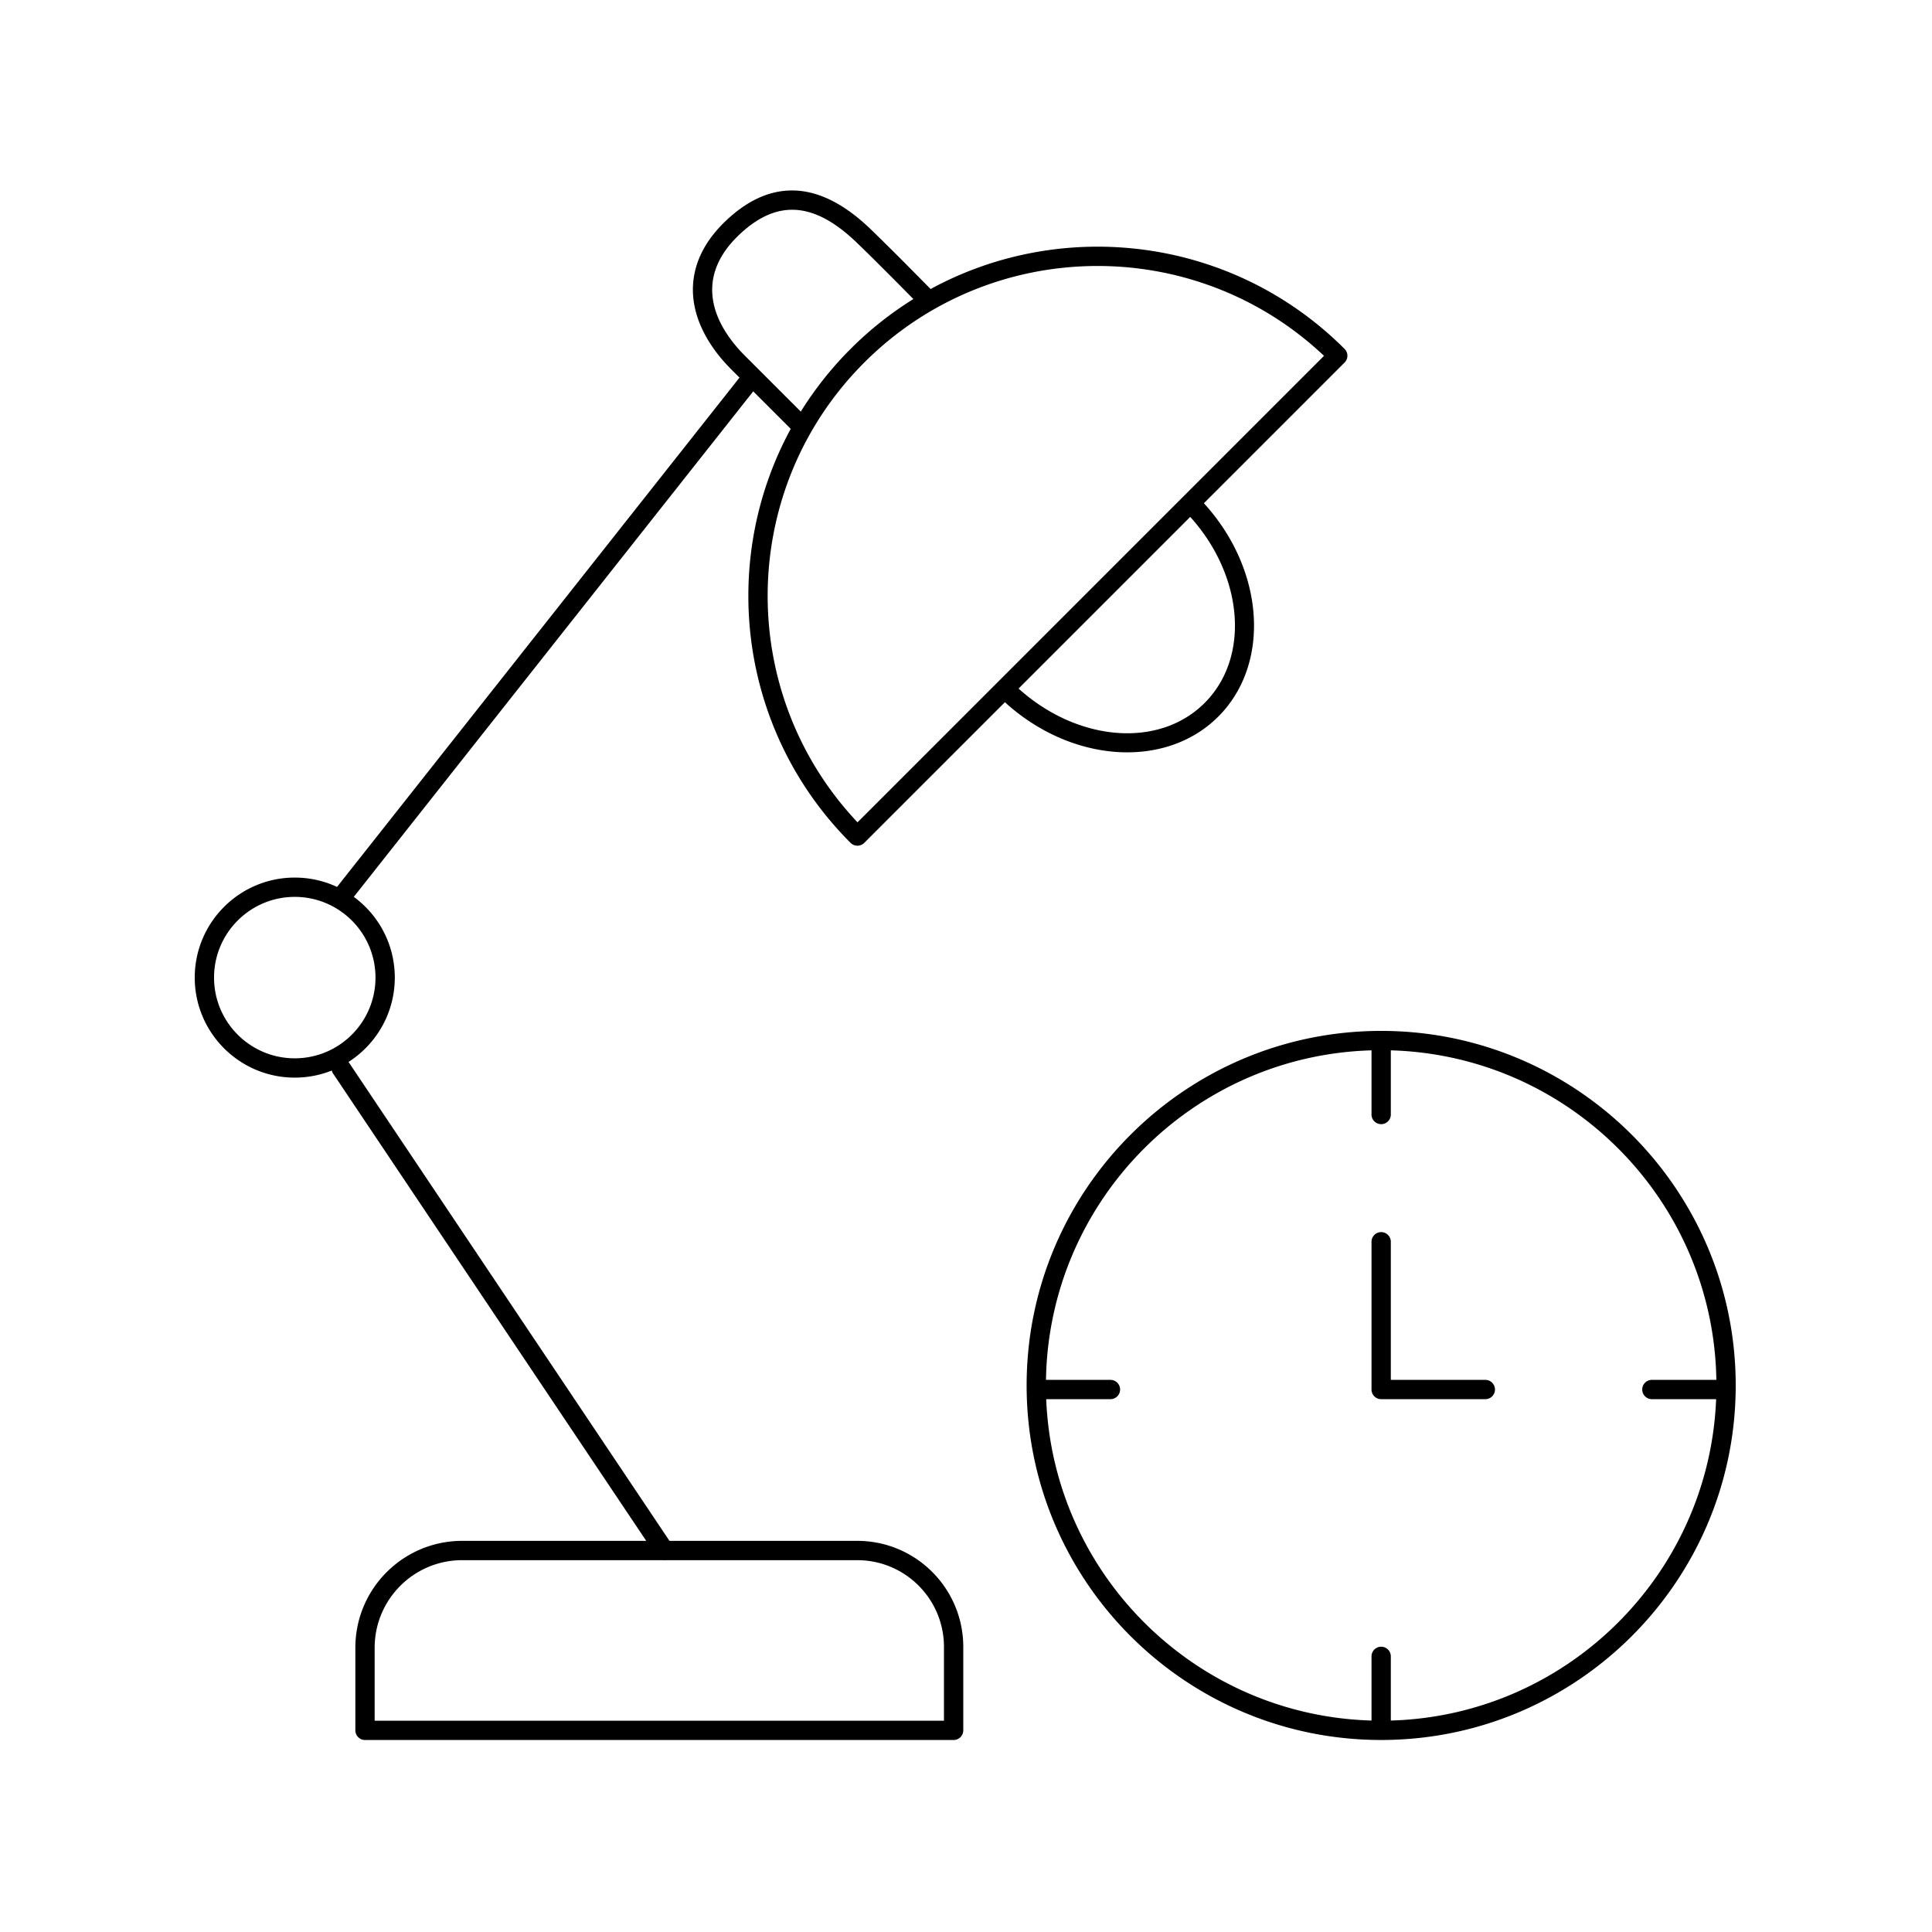
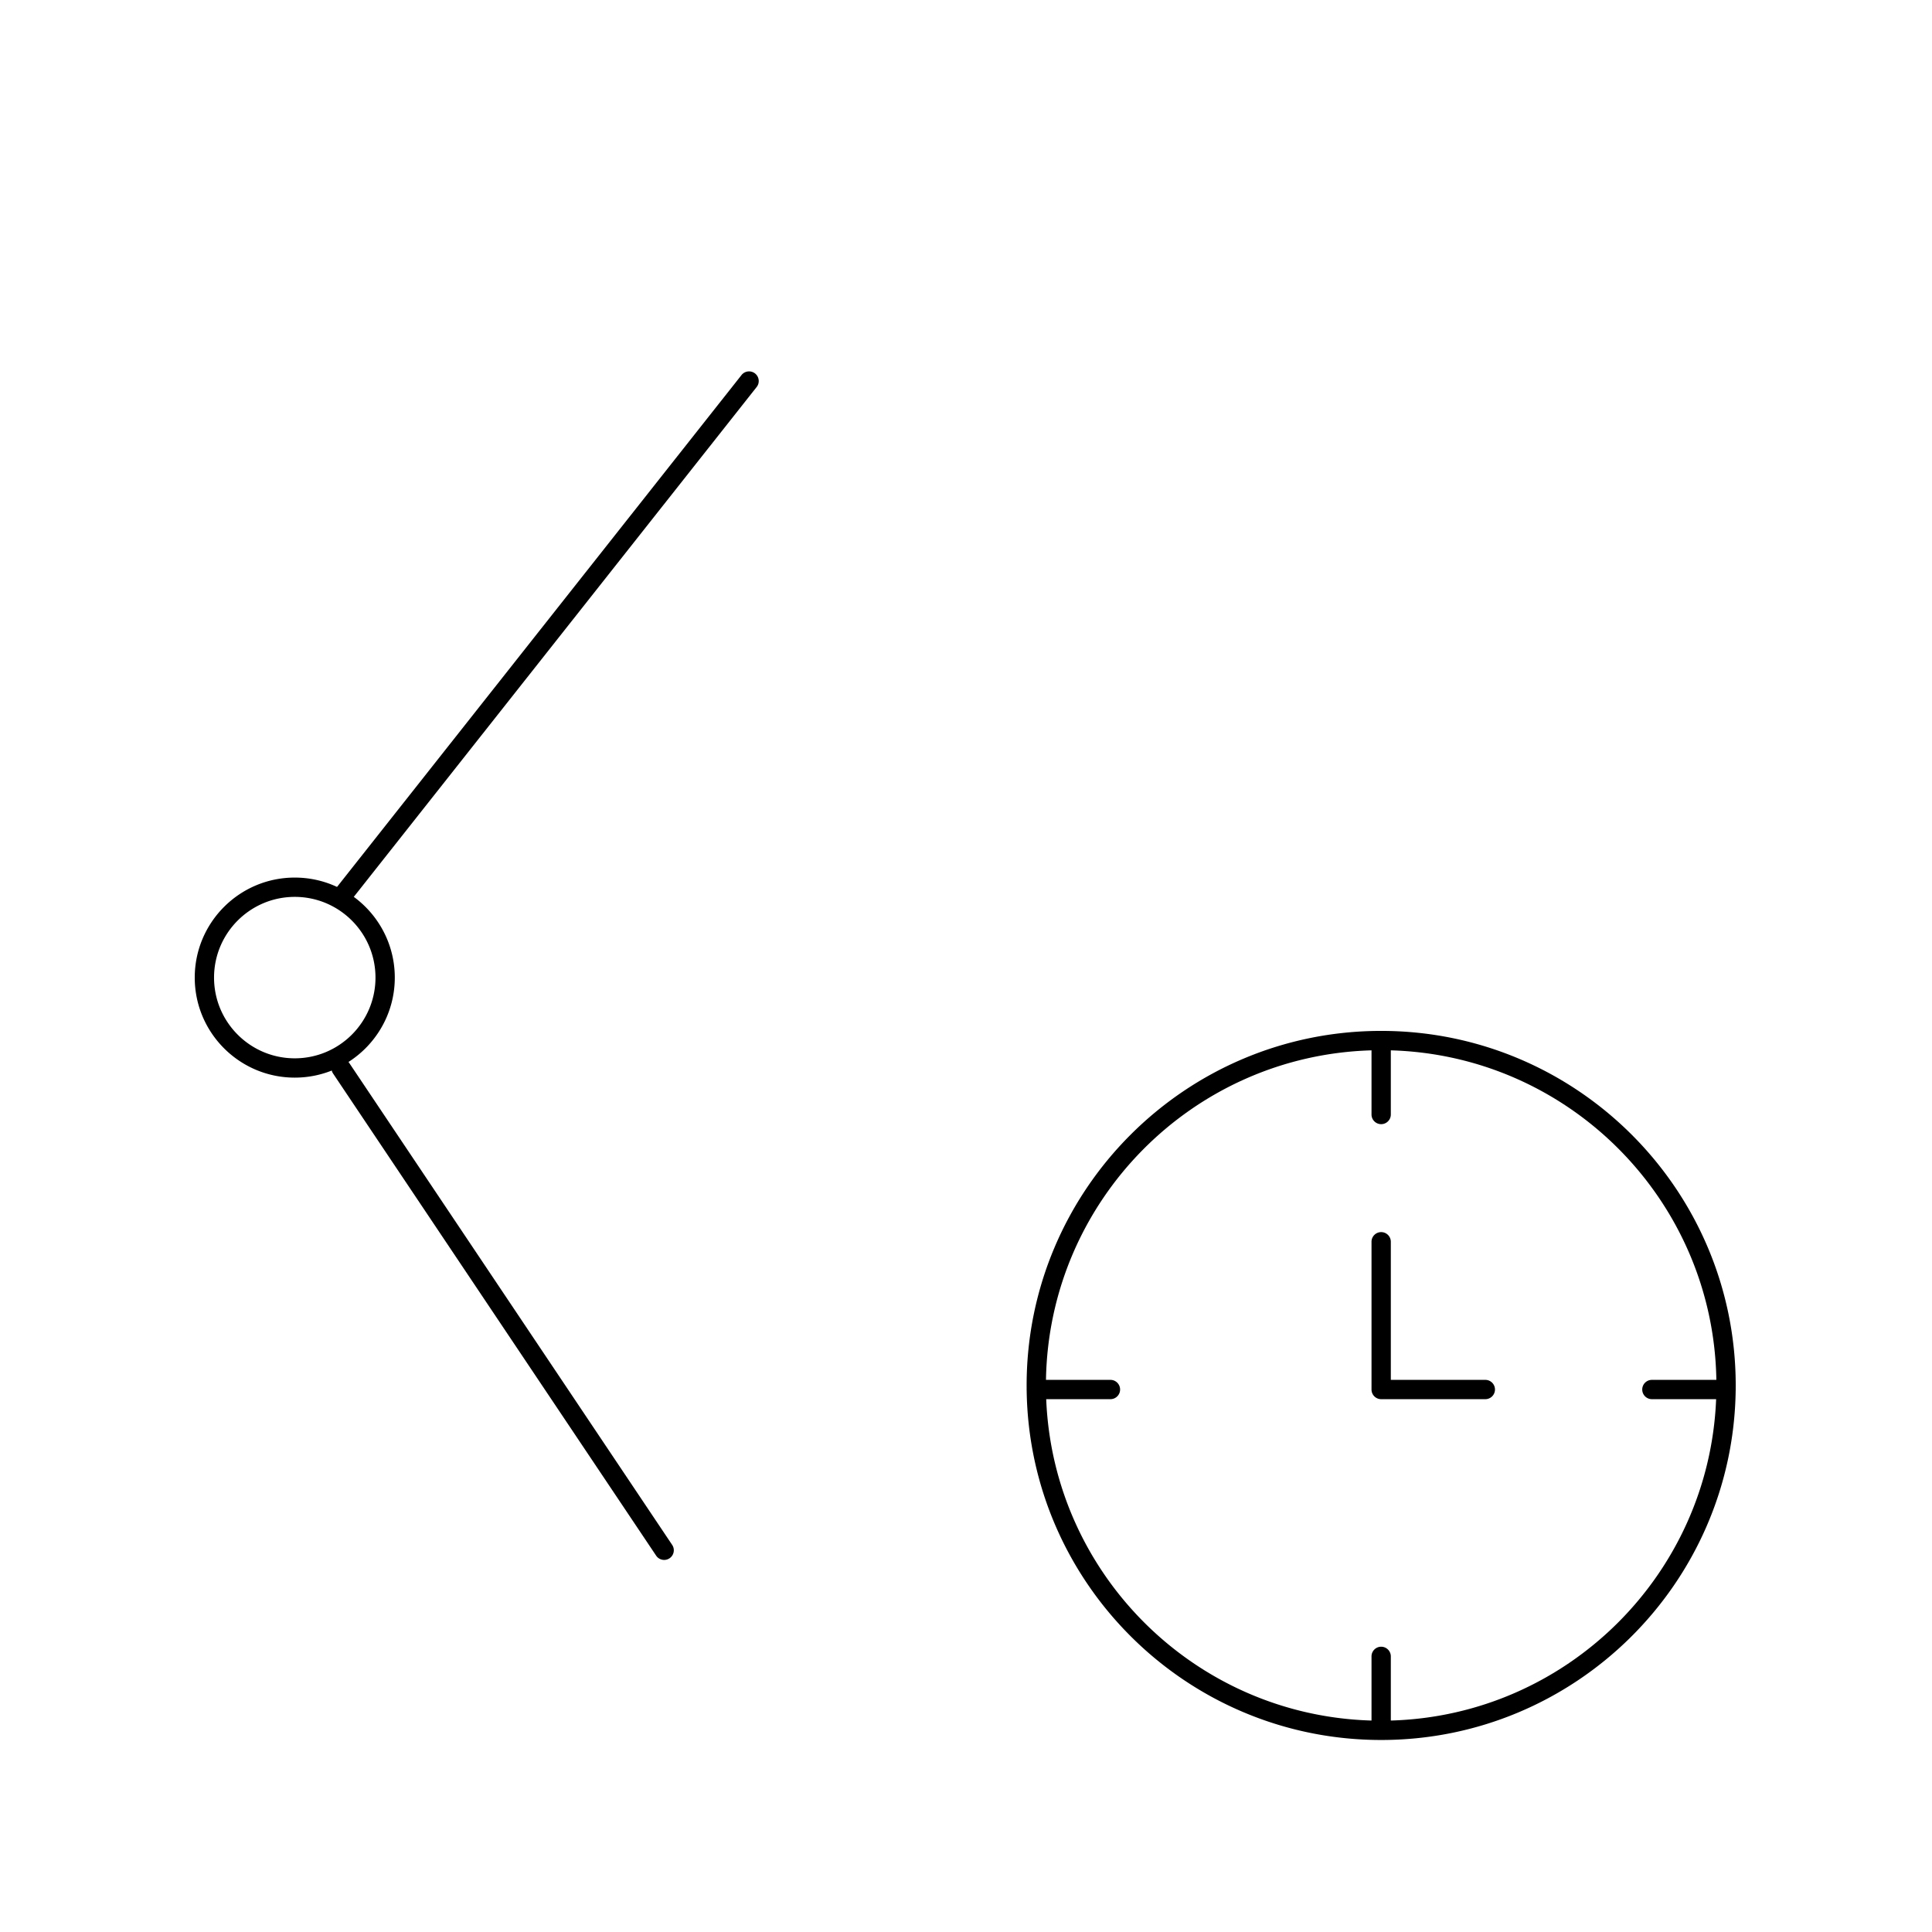
<svg xmlns="http://www.w3.org/2000/svg" xml:space="preserve" style="fill-rule:evenodd;clip-rule:evenodd;stroke-linejoin:round;stroke-miterlimit:2" viewBox="0 0 417 417">
  <path d="M0 0h416.667v416.667H0z" style="fill:none" />
  <path d="M221.589 299.788c-.002-.252-.004-.504-.004-.756 0-42.235 34.29-76.524 76.524-76.524 42.235 0 76.524 34.289 76.524 76.524 0 .252-.001.504-.004.756a1.72 1.72 0 0 1-.003.298c-.565 41.749-34.634 75.469-76.517 75.469-41.882 0-75.951-33.72-76.516-75.469a1.984 1.984 0 0 1-.004-.298Zm74.437-73.084c-38.574 1.093-69.632 32.438-70.264 71.125h13.915c1.149 0 2.083.934 2.083 2.084a2.085 2.085 0 0 1-2.083 2.083h-13.865c1.529 37.873 32.227 68.287 70.214 69.363v-13.895a2.084 2.084 0 0 1 4.167 0v13.895c37.987-1.076 68.684-31.49 70.214-69.363h-13.865a2.085 2.085 0 0 1-2.084-2.083c0-1.15.934-2.084 2.084-2.084h13.914c-.631-38.687-31.689-70.032-70.263-71.125v13.895a2.084 2.084 0 0 1-4.167 0v-13.895Z" />
  <path d="M296.026 299.913v-31.937a2.084 2.084 0 0 1 4.167 0v29.853h20.397c1.149 0 2.083.934 2.083 2.084a2.085 2.085 0 0 1-2.083 2.083h-22.481a2.084 2.084 0 0 1-2.083-2.083ZM63.622 189.415c11.916 0 21.589 9.673 21.589 21.588 0 11.915-9.673 21.589-21.589 21.589-11.915 0-21.588-9.674-21.588-21.589s9.673-21.588 21.588-21.588Zm0 4.166c-9.615 0-17.422 7.807-17.422 17.422 0 9.616 7.807 17.422 17.422 17.422 9.616 0 17.422-7.806 17.422-17.422 0-9.615-7.806-17.422-17.422-17.422Z" />
-   <path d="M71.863 231.668a2.084 2.084 0 0 1 3.461-2.319l69.792 104.152a2.084 2.084 0 0 1-3.461 2.319L71.863 231.668ZM75.228 195.011a2.084 2.084 0 0 1-3.269-2.583l88.122-111.521a2.084 2.084 0 0 1 3.269 2.583L75.228 195.011Z" />
-   <path d="M207.911 355.47v18.005c0 1.15-.933 2.083-2.084 2.083H78.783a2.083 2.083 0 0 1-2.083-2.083v-17.829c0-12.74 10.328-23.069 23.069-23.069h85.249c12.643 0 22.893 10.25 22.893 22.893Zm-4.167-.001c0-10.341-8.384-18.725-18.726-18.725H99.769c-10.44 0-18.903 8.463-18.903 18.902v15.746h122.878v-15.923ZM170.673 92.564l-12.817-12.818c-5.492-5.492-8.818-12.078-8.238-18.742.391-4.5 2.536-9.088 7.136-13.428 4.597-4.338 9.089-6.232 13.38-6.447 6.344-.318 12.377 3.103 17.87 8.421 4.351 4.211 8.606 8.519 12.854 12.835 28.596-15.564 65.172-11.256 89.352 12.924a2.084 2.084 0 0 1 0 2.946l-30.362 30.362c13.125 14.394 14.482 34.676 3.104 46.053-11.377 11.378-31.659 10.021-46.053-3.104l-30.361 30.361a2.085 2.085 0 0 1-2.947 0c-24.183-24.183-28.489-60.765-12.918-89.363Zm26.468-28.016c-3.976-4.037-7.964-8.064-12.035-12.004-4.574-4.428-9.481-7.518-14.764-7.254-3.459.173-7.022 1.819-10.729 5.316-3.703 3.495-5.53 7.135-5.844 10.759-.48 5.521 2.483 10.885 7.033 15.435l12.04 12.04a75.57 75.57 0 0 1 10.749-13.531 75.514 75.514 0 0 1 13.55-10.761Zm88.628 12.255c-27.896-26.335-71.928-25.851-99.231 1.452-27.304 27.304-27.788 71.335-1.452 99.232L285.769 76.803Zm-65.92 71.813c12.611 11.396 30.225 13.04 40.157 3.108 9.932-9.932 8.288-27.546-3.108-40.157l-37.049 37.049Z" />
+   <path d="M71.863 231.668a2.084 2.084 0 0 1 3.461-2.319l69.792 104.152a2.084 2.084 0 0 1-3.461 2.319L71.863 231.668ZM75.228 195.011a2.084 2.084 0 0 1-3.269-2.583l88.122-111.521a2.084 2.084 0 0 1 3.269 2.583Z" />
</svg>